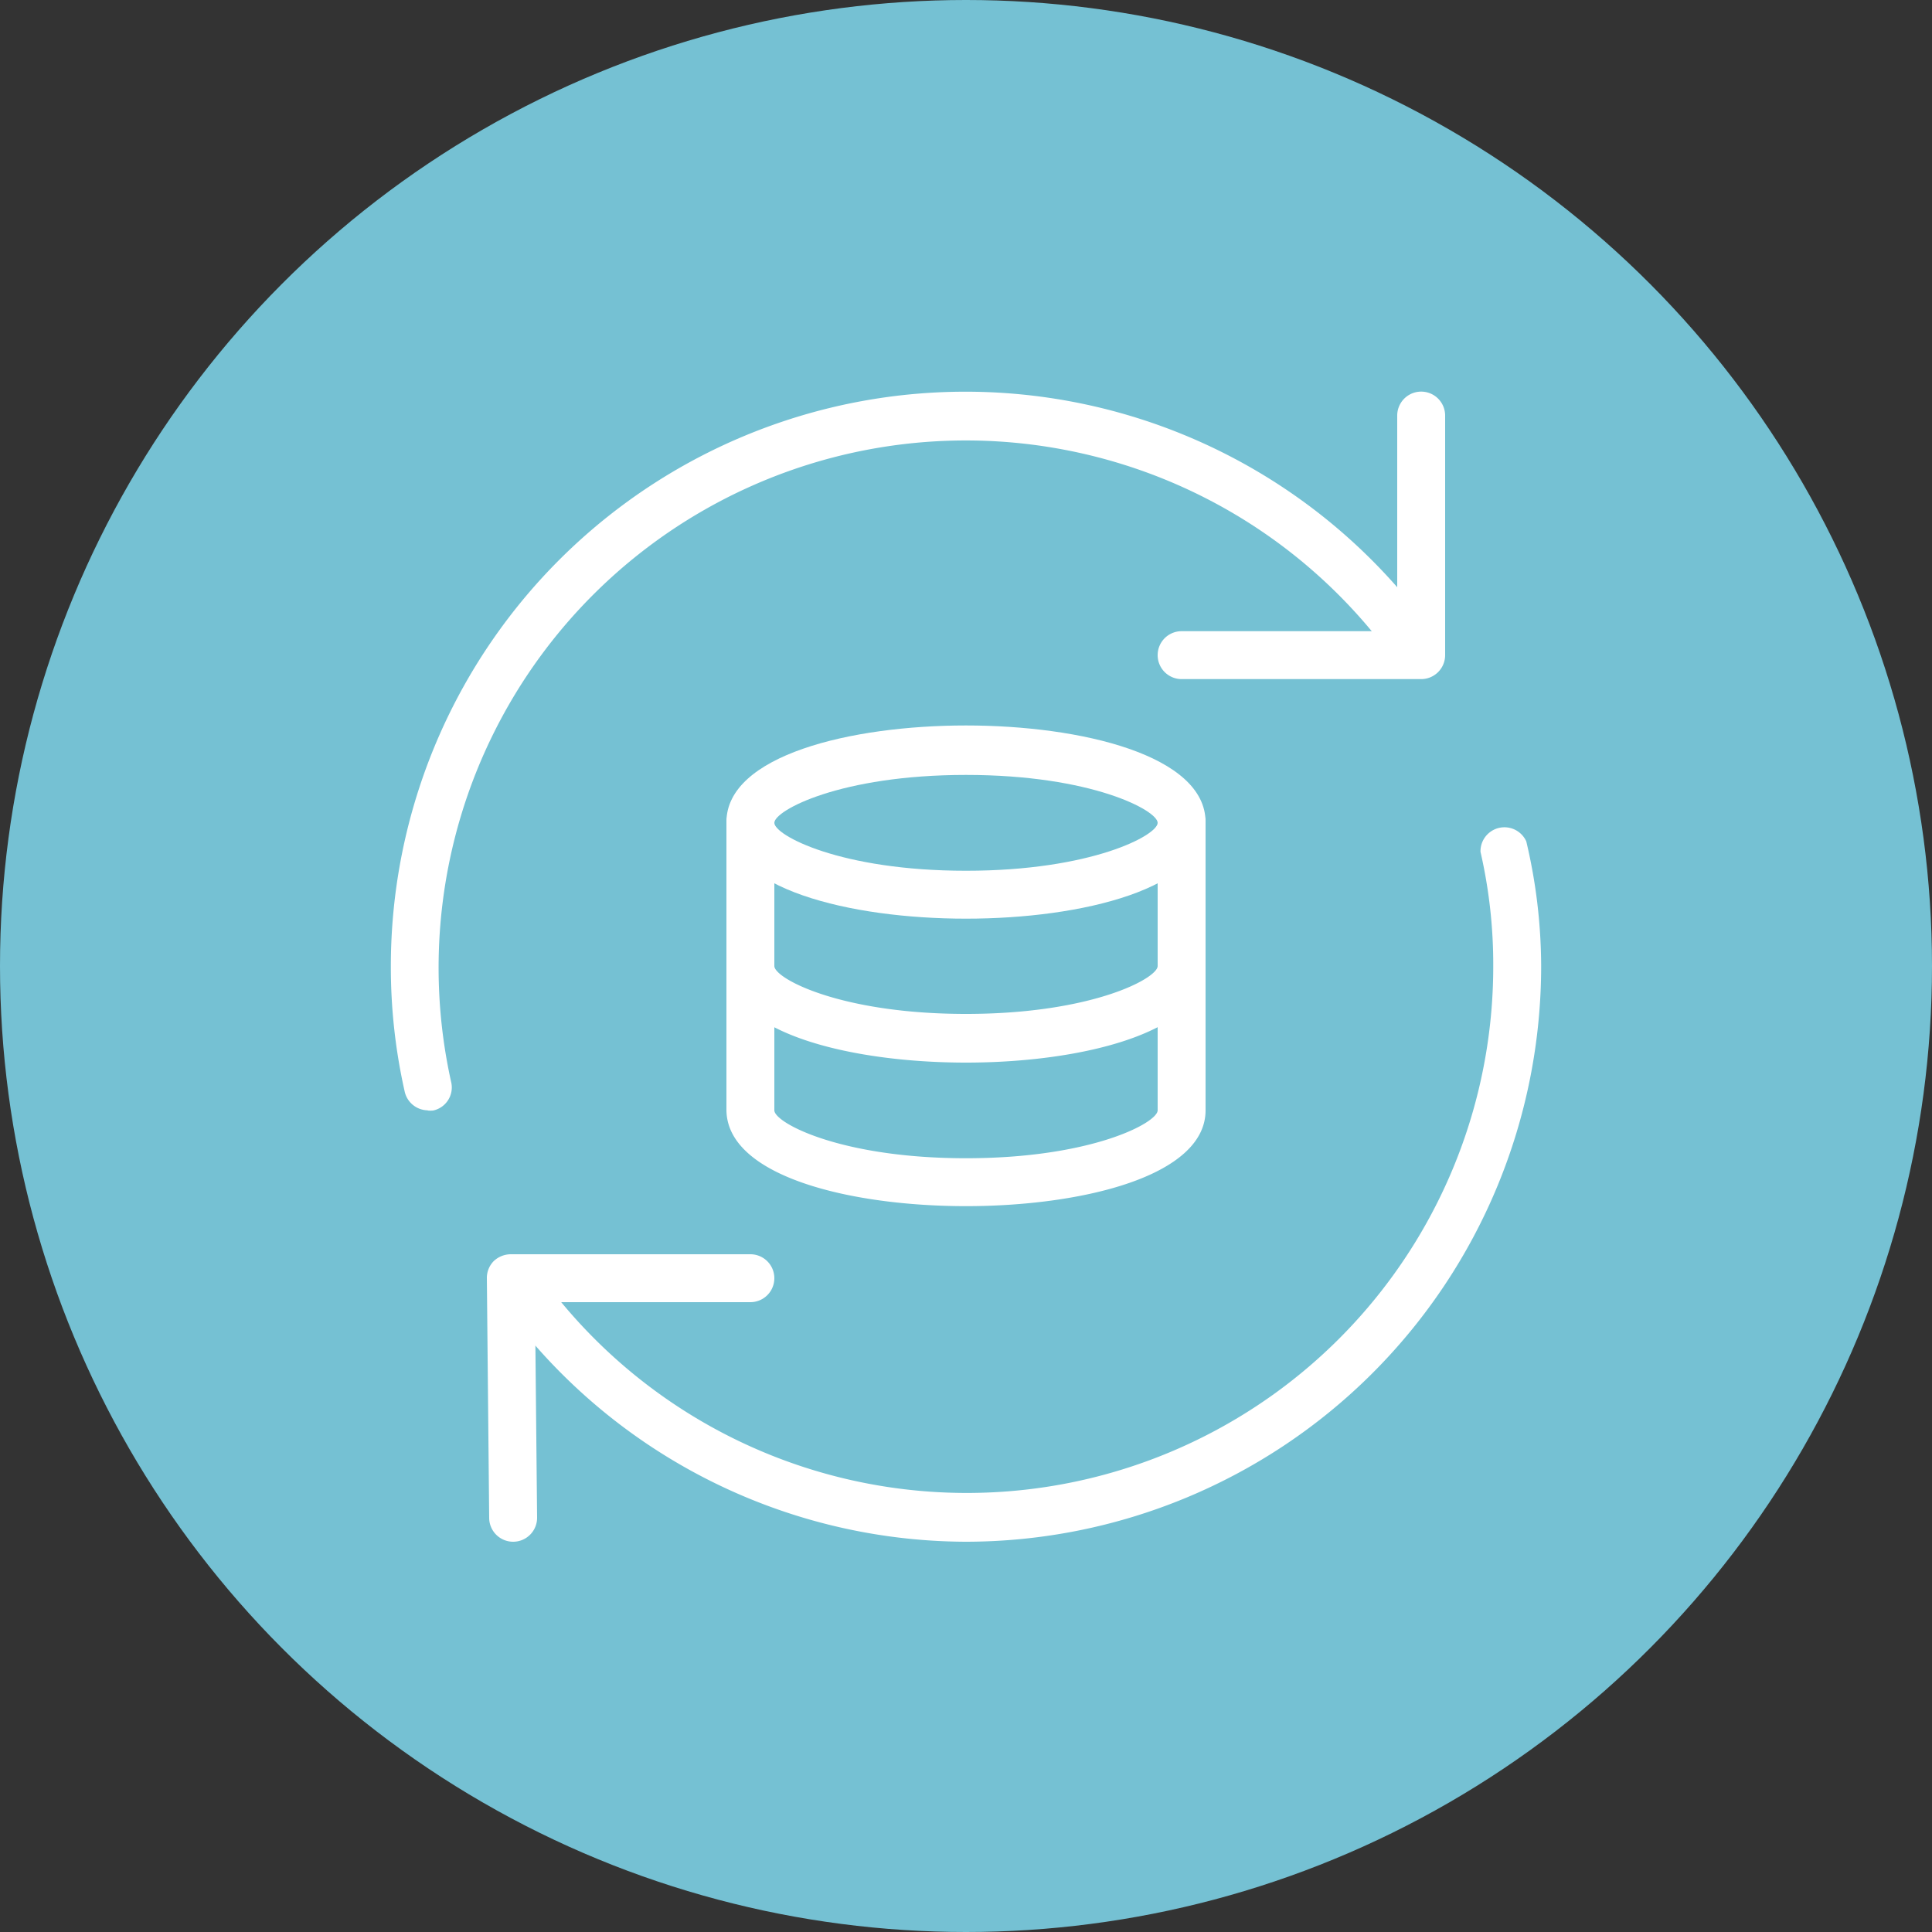
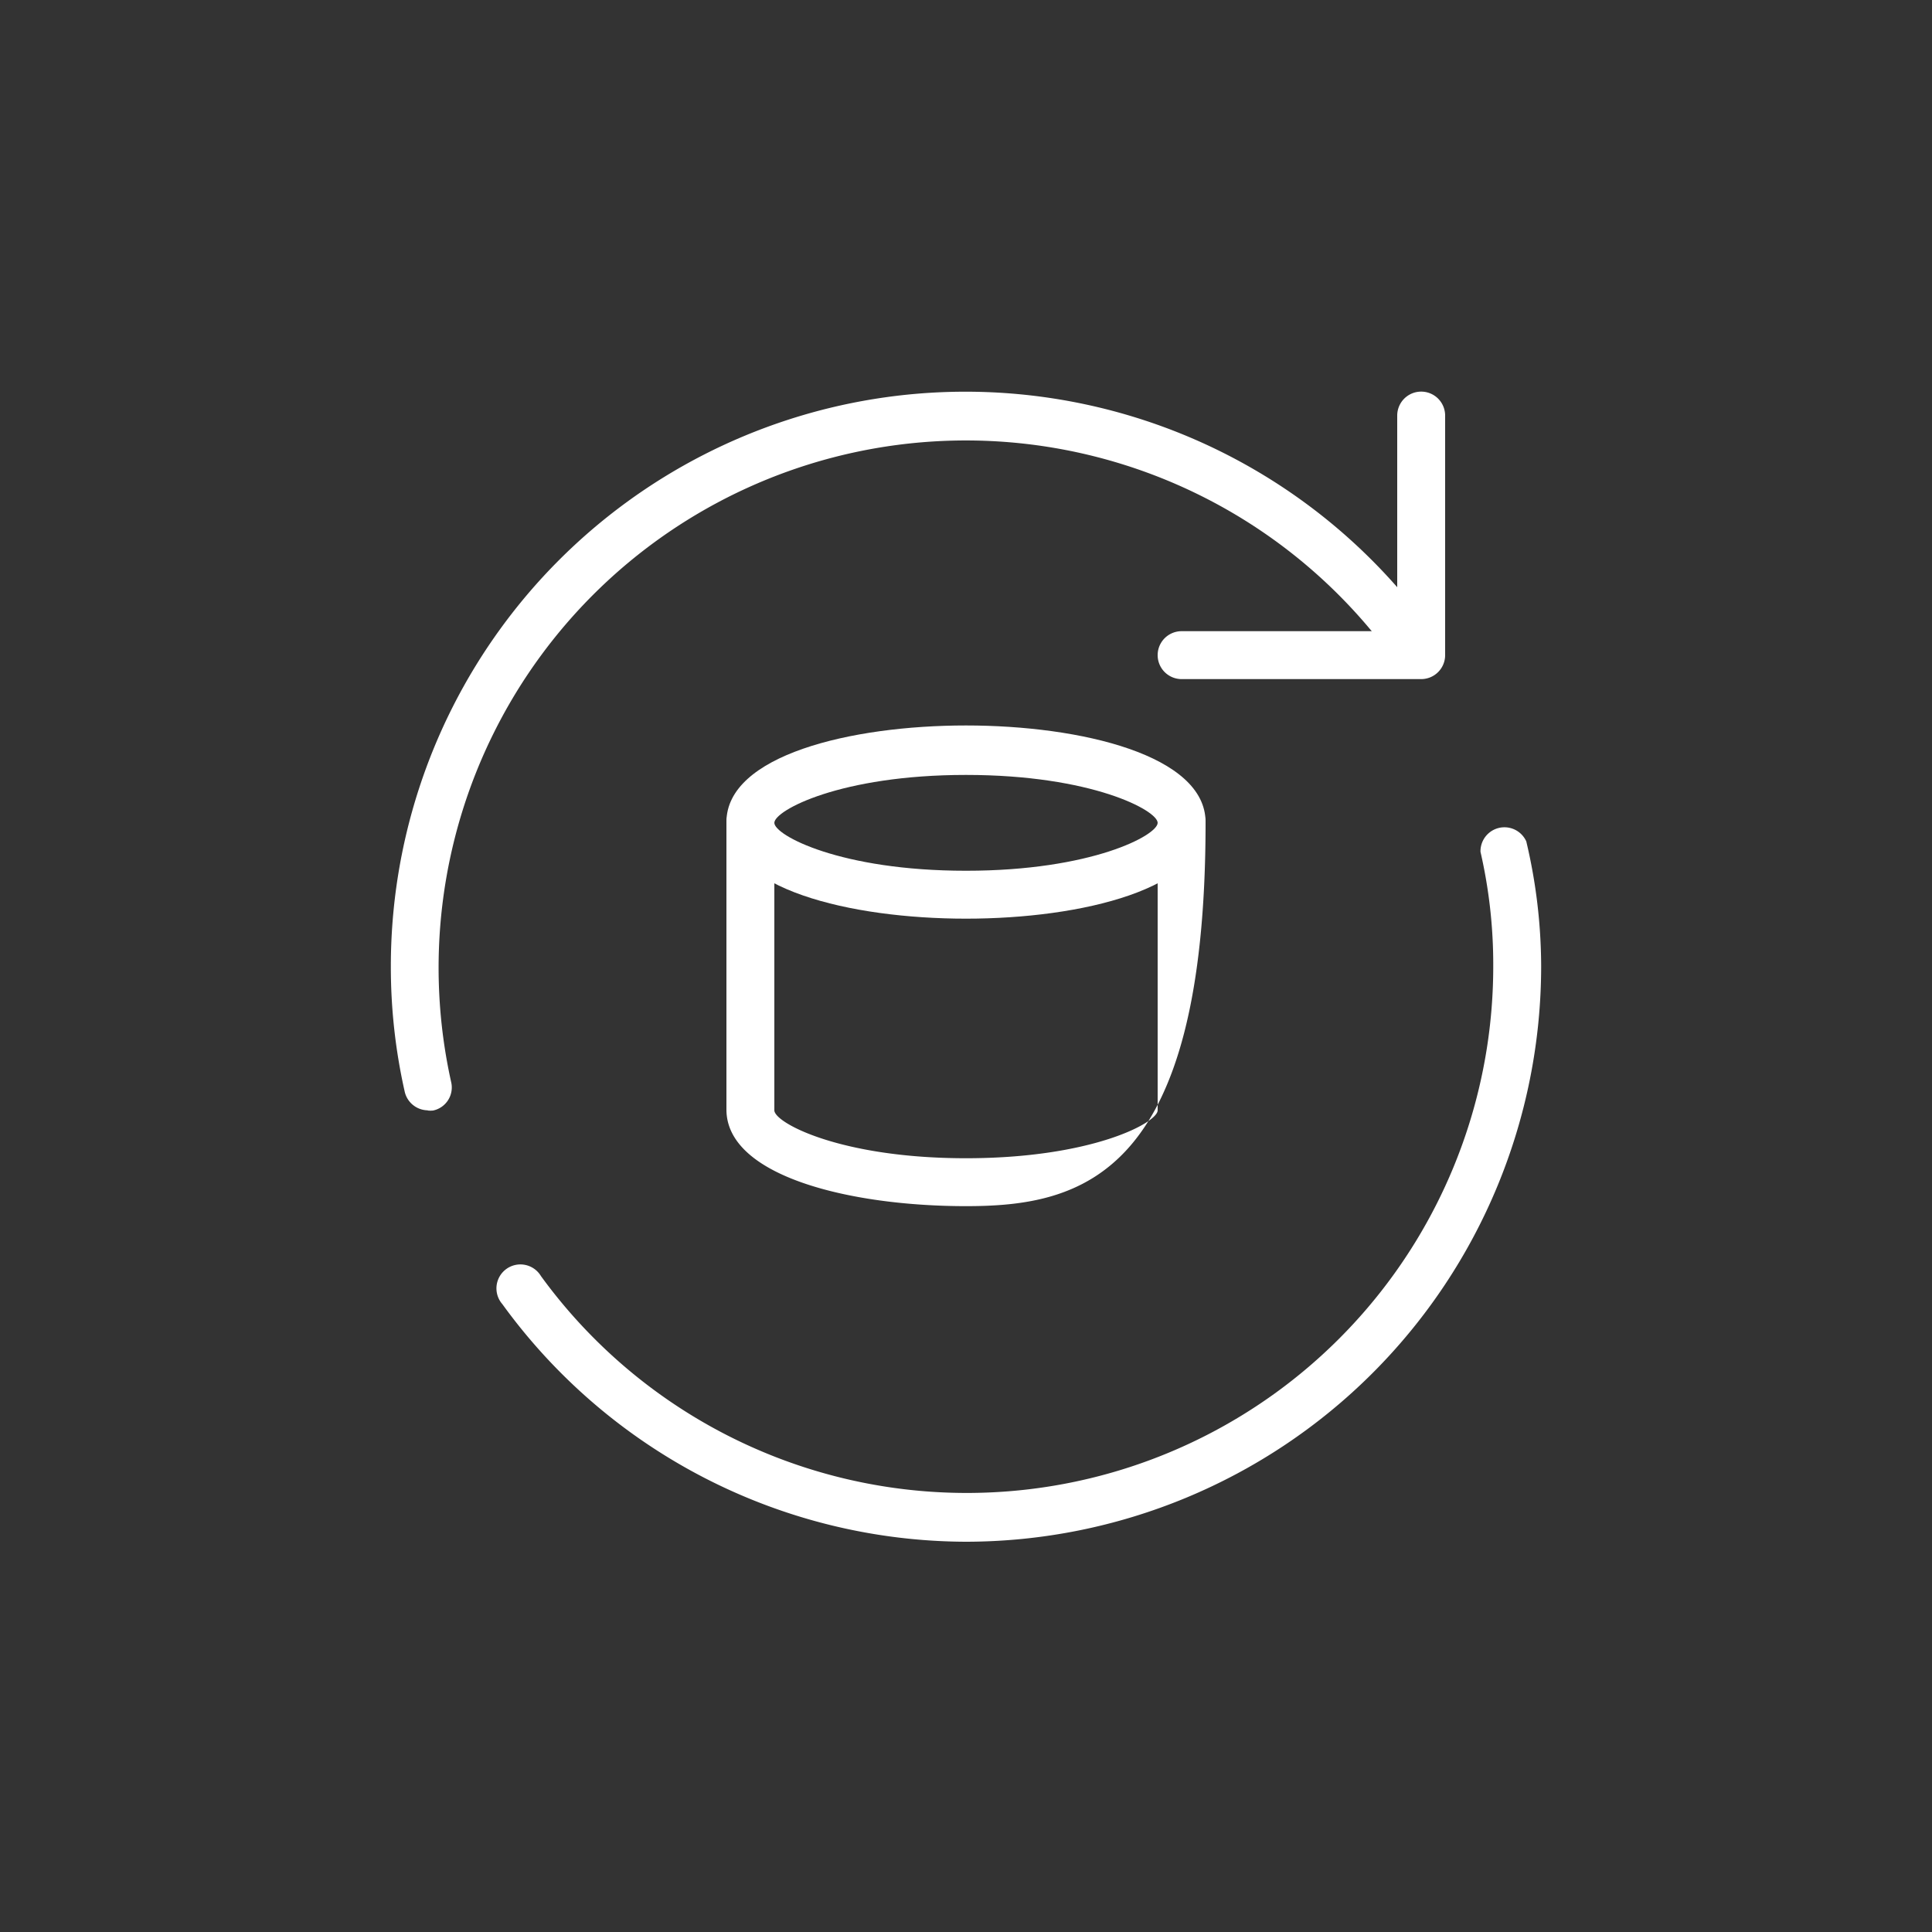
<svg xmlns="http://www.w3.org/2000/svg" viewBox="0 0 100 100">
  <rect x="0" y="0" width="100" height="100" fill="#333333" stroke="none" />
  <defs>
    <style>.cls-1{fill:#75c1d3;}.cls-2{fill:#fff;}</style>
  </defs>
  <g id="Слой_2" data-name="Слой 2">
    <g id="Слой_1-2" data-name="Слой 1">
-       <circle class="cls-1" cx="50" cy="50" r="50" />
      <path class="cls-2" d="M50,47.55c-6,0-12.4-1.55-12.4-5s6.43-5,12.4-5,12.4,1.55,12.4,5S56,47.55,50,47.55Zm0-7.44c-6.51,0-9.92,1.84-9.92,2.48s3.41,2.48,9.92,2.48,9.92-1.84,9.92-2.48S56.51,40.11,50,40.11Z" />
-       <path class="cls-2" d="M50,62.43c-6,0-12.4-1.55-12.4-5V42.59a1.24,1.24,0,1,1,2.48,0V57.47c0,.64,3.41,2.48,9.92,2.48s9.92-1.84,9.92-2.48V42.59a1.24,1.24,0,1,1,2.48,0V57.47C62.4,60.88,56,62.43,50,62.43Z" />
-       <path class="cls-2" d="M50,55c-6,0-12.4-1.55-12.4-5a1.24,1.24,0,1,1,2.48,0c0,.64,3.41,2.48,9.92,2.48s9.92-1.84,9.92-2.48a1.24,1.24,0,0,1,2.48,0C62.4,53.44,56,55,50,55Z" />
+       <path class="cls-2" d="M50,62.43c-6,0-12.4-1.55-12.4-5V42.59a1.24,1.24,0,1,1,2.48,0V57.47c0,.64,3.41,2.48,9.92,2.48s9.92-1.84,9.92-2.48V42.59a1.24,1.24,0,1,1,2.48,0C62.4,60.88,56,62.43,50,62.43Z" />
      <path class="cls-2" d="M22.14,57.47a1.24,1.24,0,0,1-1.2-1A29.31,29.31,0,0,1,20.23,50,29.74,29.74,0,0,1,73.94,32.41a1.23,1.23,0,0,1-.26,1.73,1.25,1.25,0,0,1-1.74-.27A27.29,27.29,0,0,0,23.35,56a1.22,1.22,0,0,1-.93,1.48,1.33,1.33,0,0,1-.28,0Z" />
      <path class="cls-2" d="M50,79.8A29.74,29.74,0,0,1,26,67.5a1.24,1.24,0,1,1,2-1.45A27.25,27.25,0,0,0,77.29,50a26,26,0,0,0-.66-5.91A1.24,1.24,0,0,1,79,43.55,28.21,28.21,0,0,1,79.77,50,29.8,29.8,0,0,1,50,79.8Z" />
-       <path class="cls-2" d="M26.56,79.8a1.24,1.24,0,0,1-1.24-1.23l-.12-12.4a1.24,1.24,0,0,1,.35-.89,1.29,1.29,0,0,1,.89-.36h12.4a1.24,1.24,0,0,1,0,2.48H27.69l.11,11.15a1.24,1.24,0,0,1-1.23,1.25Z" />
      <path class="cls-2" d="M73.56,35.15H61.16a1.24,1.24,0,1,1,0-2.48H72.32V21.51a1.24,1.24,0,1,1,2.48,0v12.4A1.24,1.24,0,0,1,73.56,35.15Z" />
    </g>
  </g>
</svg>